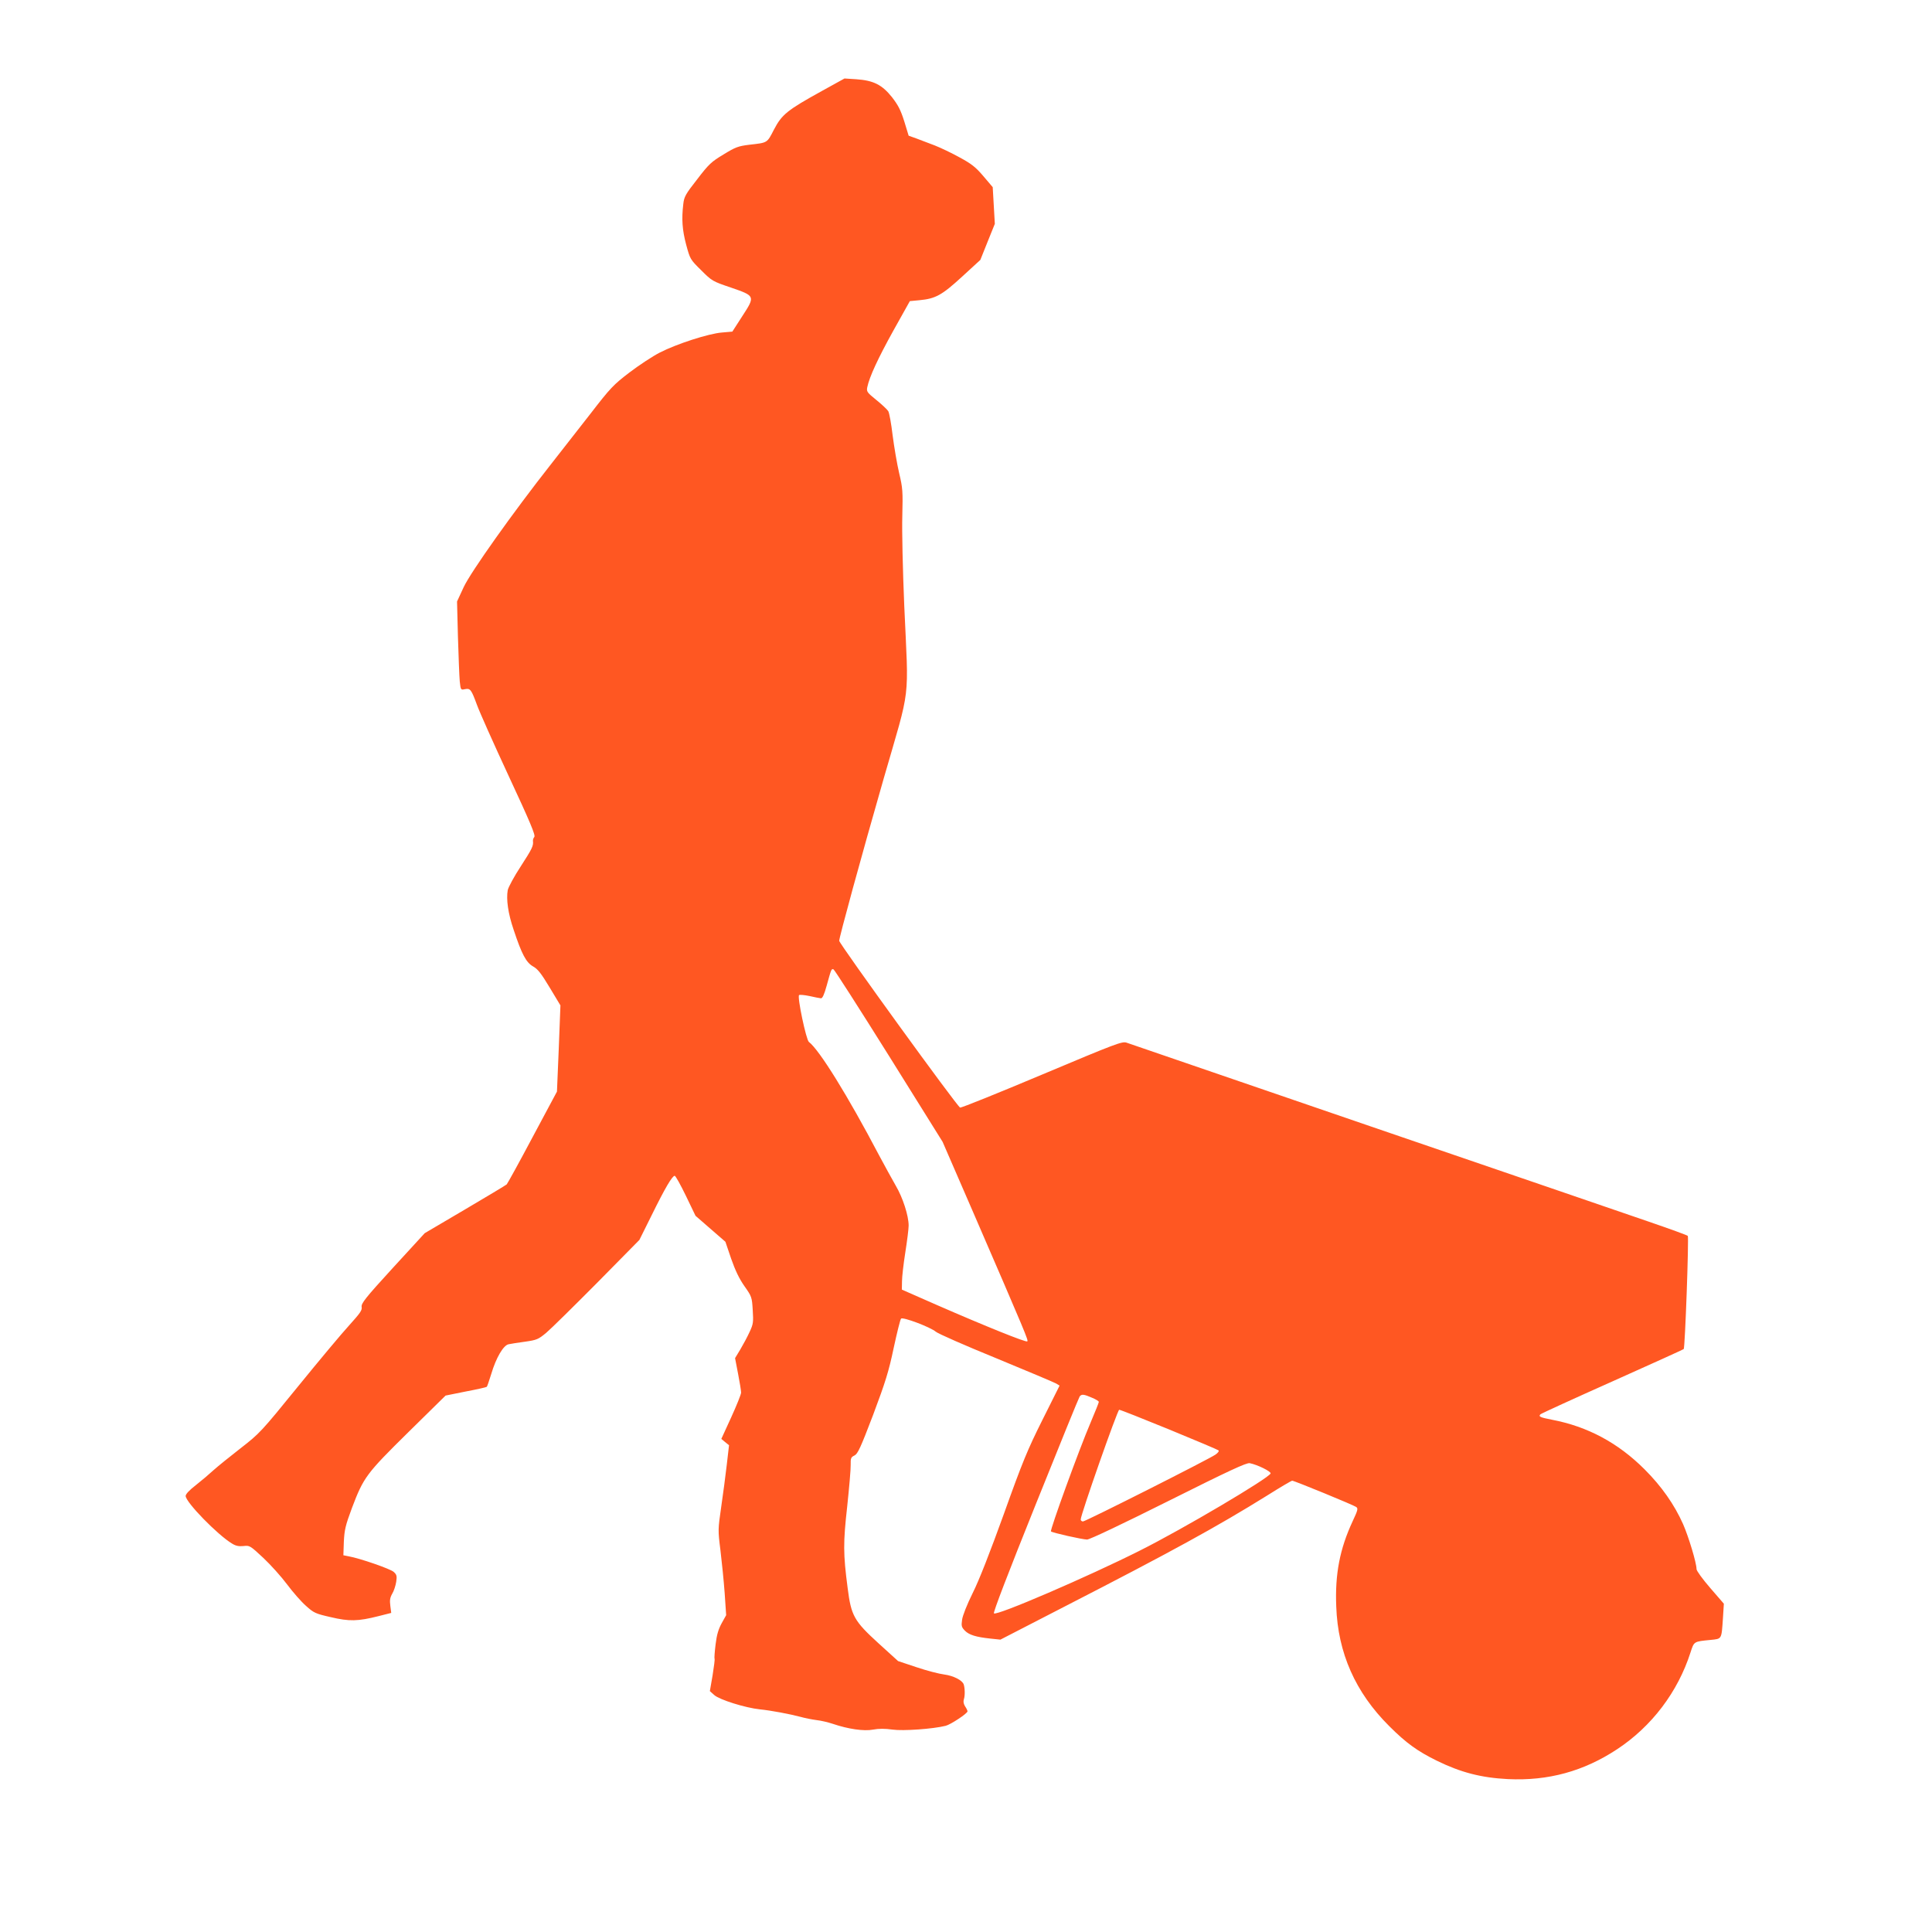
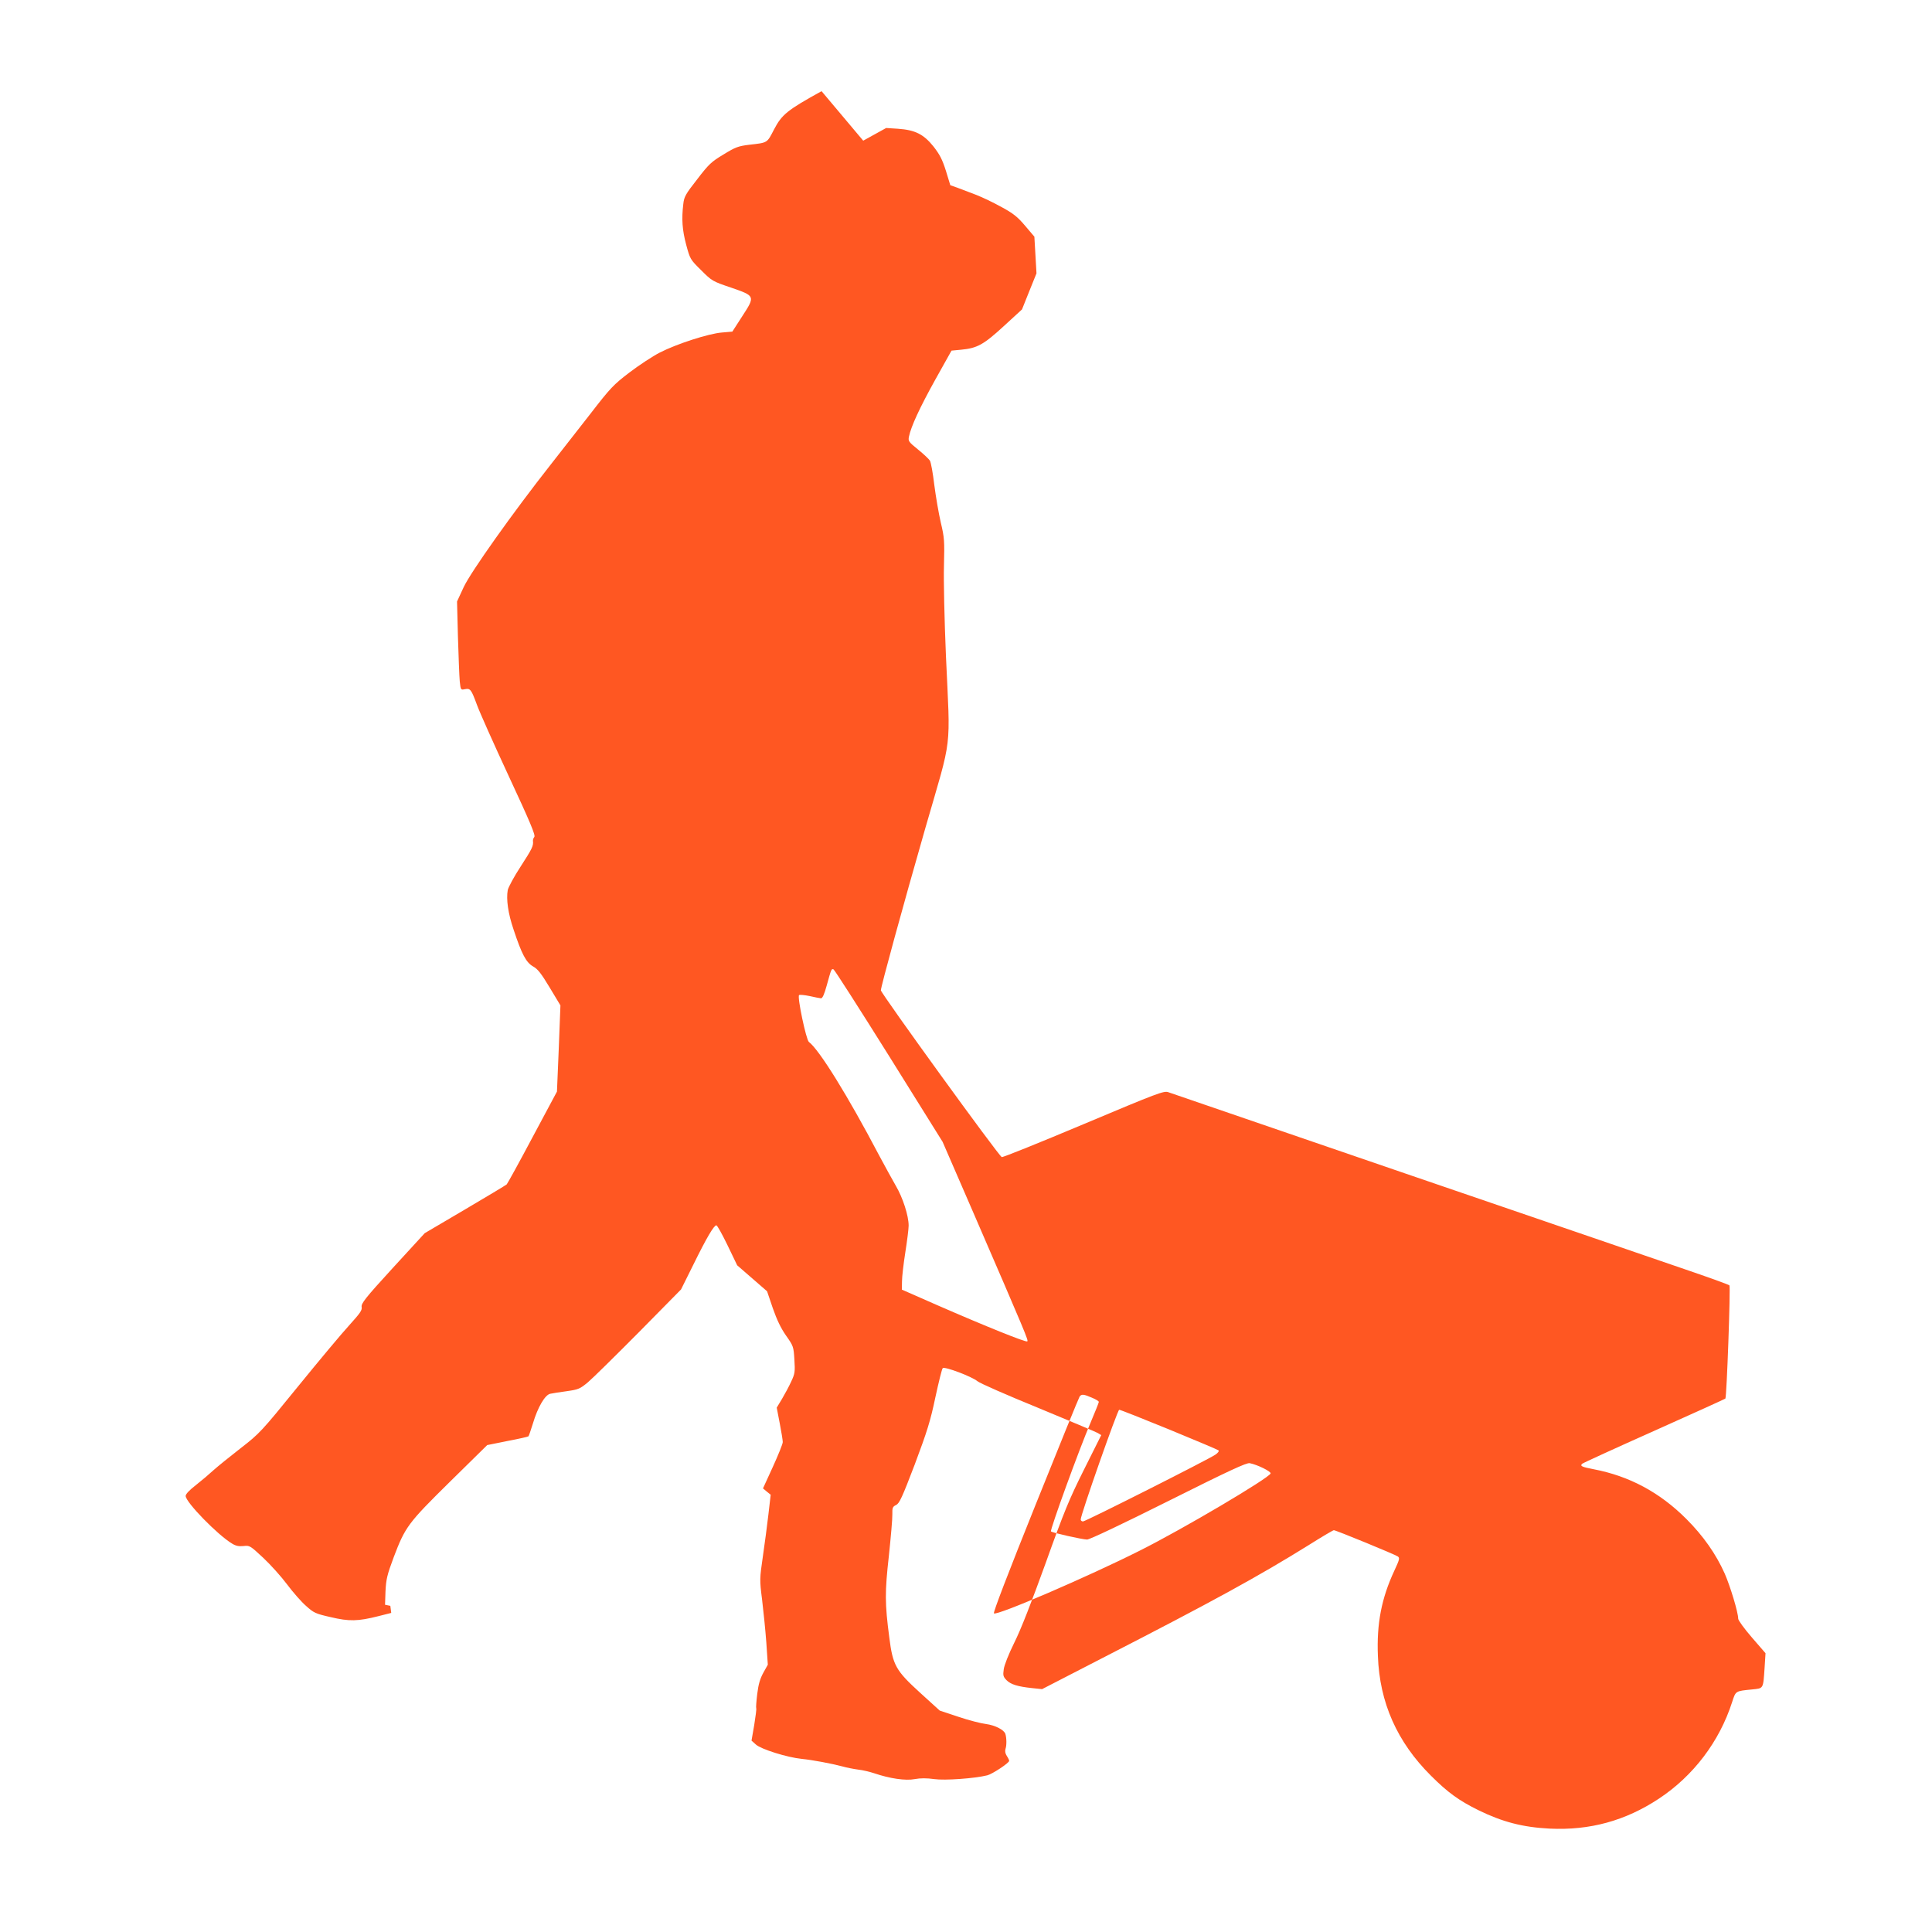
<svg xmlns="http://www.w3.org/2000/svg" version="1.0" width="1280pt" height="1280pt" viewBox="0 0 1280 1280" preserveAspectRatio="xMidYMid meet">
  <g transform="translate(0,1280) scale(0.1,-0.1)" fill="#ff5722" stroke="none">
-     <path d="M5443 12196 c-226 -125 -263 -154 -315 -254 -47 -91 -41 -87 -164 -101 -73 -9 -92 -16 -170 -64 -80 -48 -98 -64 -175 -165 -77 -98 -87 -116 -92 -164 -12 -99 -7 -171 19 -269 26 -96 27 -98 99 -169 72 -72 76 -74 197 -115 162 -56 163 -56 75 -191 l-65 -101 -69 -6 c-88 -7 -299 -75 -412 -133 -47 -24 -138 -84 -201 -132 -106 -81 -126 -102 -258 -273 -79 -101 -198 -254 -265 -339 -245 -311 -528 -709 -575 -810 l-44 -95 6 -235 c4 -129 9 -261 12 -294 6 -57 7 -58 34 -52 36 7 42 -1 80 -104 17 -47 112 -260 211 -473 141 -303 178 -391 169 -402 -6 -7 -10 -19 -9 -27 4 -32 -6 -52 -81 -168 -44 -67 -82 -138 -86 -157 -11 -61 2 -155 39 -263 54 -163 83 -217 129 -243 31 -17 54 -47 110 -140 l71 -118 -11 -285 -12 -286 -161 -301 c-88 -166 -166 -307 -172 -314 -7 -6 -132 -81 -278 -167 l-265 -156 -212 -231 c-184 -201 -210 -235 -206 -258 4 -22 -10 -41 -82 -121 -48 -52 -200 -234 -339 -405 -246 -303 -255 -312 -381 -410 -71 -55 -151 -120 -179 -145 -27 -25 -80 -70 -117 -99 -43 -33 -68 -60 -68 -72 0 -41 211 -258 308 -316 24 -15 44 -19 75 -16 41 5 44 3 131 -78 49 -46 120 -125 158 -176 38 -51 94 -115 125 -142 52 -47 63 -52 164 -75 123 -29 180 -28 318 7 l83 21 -6 47 c-5 37 -2 55 13 81 11 18 22 53 26 78 6 39 3 48 -17 66 -22 20 -224 90 -298 103 l-35 7 3 89 c4 79 10 107 54 225 77 203 95 227 374 502 l246 242 134 27 c74 14 136 28 139 31 3 2 16 42 30 86 31 105 80 190 115 196 14 3 63 11 109 17 77 11 87 15 140 59 31 26 182 175 337 331 l280 284 82 165 c88 179 136 260 152 260 6 0 39 -60 74 -132 l64 -133 99 -86 99 -86 38 -112 c27 -77 53 -132 88 -182 48 -68 50 -73 55 -158 5 -81 4 -93 -21 -146 -14 -31 -42 -83 -61 -115 l-35 -58 20 -104 c11 -56 20 -113 20 -124 0 -12 -30 -86 -66 -165 l-65 -142 25 -21 26 -21 -15 -130 c-8 -71 -25 -197 -37 -280 -21 -146 -22 -152 -5 -285 9 -74 22 -202 28 -283 l10 -148 -29 -52 c-22 -40 -33 -76 -41 -141 -6 -49 -9 -91 -7 -95 3 -4 -4 -53 -13 -111 l-18 -104 29 -26 c34 -31 206 -85 303 -95 71 -7 199 -31 270 -50 28 -8 74 -17 104 -21 30 -3 79 -15 109 -25 100 -34 205 -50 267 -38 37 7 79 7 128 0 70 -10 268 4 352 25 33 8 145 82 145 96 0 5 -7 20 -16 33 -10 16 -13 32 -8 47 8 24 7 72 -1 98 -9 28 -69 58 -129 66 -33 4 -115 25 -183 48 l-123 41 -131 119 c-160 146 -180 181 -203 364 -30 228 -30 301 -3 542 13 124 24 247 23 275 -1 44 2 51 25 62 22 11 40 50 124 270 82 219 103 286 136 443 22 101 43 188 49 194 12 12 193 -56 230 -87 15 -13 195 -92 401 -176 206 -85 384 -160 396 -167 l23 -14 -114 -228 c-99 -198 -132 -278 -255 -622 -91 -252 -165 -442 -207 -525 -37 -75 -67 -150 -70 -177 -6 -41 -3 -49 19 -72 28 -28 74 -42 168 -52 l67 -7 423 218 c705 362 1010 529 1343 736 87 55 162 99 167 99 14 0 406 -161 424 -174 14 -10 11 -21 -24 -96 -84 -181 -117 -348 -108 -564 11 -308 127 -569 351 -792 112 -112 187 -166 315 -229 159 -78 294 -113 471 -122 267 -13 503 52 724 198 229 151 402 379 486 641 24 74 21 72 132 83 77 8 73 1 83 145 l6 95 -90 104 c-51 59 -91 114 -91 125 0 41 -52 213 -89 298 -58 130 -142 250 -255 363 -176 176 -378 284 -614 329 -78 15 -91 21 -76 36 5 5 219 103 477 218 257 115 469 211 472 214 9 9 35 742 27 750 -5 5 -121 47 -258 94 -137 47 -964 331 -1839 630 -874 300 -1604 550 -1621 556 -29 10 -67 -4 -559 -211 -290 -122 -535 -221 -544 -219 -17 3 -800 1084 -801 1105 0 23 143 547 295 1076 181 627 165 493 136 1142 -10 237 -16 497 -13 596 4 164 3 184 -21 285 -14 60 -33 172 -43 249 -9 77 -22 149 -29 161 -7 11 -43 45 -79 74 -62 50 -66 56 -60 85 14 68 71 191 173 375 l109 195 63 6 c107 10 149 33 283 156 l121 111 48 120 48 119 -7 122 -7 121 -62 73 c-50 59 -79 82 -157 124 -52 29 -126 64 -164 79 -38 14 -93 35 -121 46 l-53 19 -29 95 c-24 76 -41 108 -82 161 -66 82 -122 110 -236 118 l-78 5 -152 -84z m447 -6392 l355 -569 204 -470 c352 -813 365 -845 357 -852 -8 -8 -276 100 -599 241 l-232 102 1 55 c0 30 10 116 22 192 12 76 22 156 22 177 0 66 -39 186 -85 264 -23 40 -73 131 -111 202 -207 394 -396 699 -465 751 -18 14 -78 298 -65 310 3 4 35 1 69 -6 34 -8 68 -14 76 -15 10 -1 22 26 38 84 31 112 31 112 45 108 7 -3 172 -261 368 -574z m1344 -2264 c25 -10 46 -23 46 -28 0 -5 -25 -67 -55 -138 -75 -175 -270 -712 -262 -720 9 -9 205 -53 239 -54 17 0 232 102 540 256 398 199 518 255 538 250 51 -10 142 -55 138 -68 -11 -31 -580 -368 -868 -512 -340 -171 -947 -433 -965 -415 -6 6 93 264 275 717 156 389 288 713 293 720 13 17 28 15 81 -8z m513 -211 c175 -72 322 -134 326 -138 5 -5 -4 -17 -20 -28 -44 -31 -861 -443 -878 -443 -8 0 -15 6 -15 13 0 32 244 727 255 727 7 0 156 -59 332 -131z" />
+     <path d="M5443 12196 c-226 -125 -263 -154 -315 -254 -47 -91 -41 -87 -164 -101 -73 -9 -92 -16 -170 -64 -80 -48 -98 -64 -175 -165 -77 -98 -87 -116 -92 -164 -12 -99 -7 -171 19 -269 26 -96 27 -98 99 -169 72 -72 76 -74 197 -115 162 -56 163 -56 75 -191 l-65 -101 -69 -6 c-88 -7 -299 -75 -412 -133 -47 -24 -138 -84 -201 -132 -106 -81 -126 -102 -258 -273 -79 -101 -198 -254 -265 -339 -245 -311 -528 -709 -575 -810 l-44 -95 6 -235 c4 -129 9 -261 12 -294 6 -57 7 -58 34 -52 36 7 42 -1 80 -104 17 -47 112 -260 211 -473 141 -303 178 -391 169 -402 -6 -7 -10 -19 -9 -27 4 -32 -6 -52 -81 -168 -44 -67 -82 -138 -86 -157 -11 -61 2 -155 39 -263 54 -163 83 -217 129 -243 31 -17 54 -47 110 -140 l71 -118 -11 -285 -12 -286 -161 -301 c-88 -166 -166 -307 -172 -314 -7 -6 -132 -81 -278 -167 l-265 -156 -212 -231 c-184 -201 -210 -235 -206 -258 4 -22 -10 -41 -82 -121 -48 -52 -200 -234 -339 -405 -246 -303 -255 -312 -381 -410 -71 -55 -151 -120 -179 -145 -27 -25 -80 -70 -117 -99 -43 -33 -68 -60 -68 -72 0 -41 211 -258 308 -316 24 -15 44 -19 75 -16 41 5 44 3 131 -78 49 -46 120 -125 158 -176 38 -51 94 -115 125 -142 52 -47 63 -52 164 -75 123 -29 180 -28 318 7 l83 21 -6 47 l-35 7 3 89 c4 79 10 107 54 225 77 203 95 227 374 502 l246 242 134 27 c74 14 136 28 139 31 3 2 16 42 30 86 31 105 80 190 115 196 14 3 63 11 109 17 77 11 87 15 140 59 31 26 182 175 337 331 l280 284 82 165 c88 179 136 260 152 260 6 0 39 -60 74 -132 l64 -133 99 -86 99 -86 38 -112 c27 -77 53 -132 88 -182 48 -68 50 -73 55 -158 5 -81 4 -93 -21 -146 -14 -31 -42 -83 -61 -115 l-35 -58 20 -104 c11 -56 20 -113 20 -124 0 -12 -30 -86 -66 -165 l-65 -142 25 -21 26 -21 -15 -130 c-8 -71 -25 -197 -37 -280 -21 -146 -22 -152 -5 -285 9 -74 22 -202 28 -283 l10 -148 -29 -52 c-22 -40 -33 -76 -41 -141 -6 -49 -9 -91 -7 -95 3 -4 -4 -53 -13 -111 l-18 -104 29 -26 c34 -31 206 -85 303 -95 71 -7 199 -31 270 -50 28 -8 74 -17 104 -21 30 -3 79 -15 109 -25 100 -34 205 -50 267 -38 37 7 79 7 128 0 70 -10 268 4 352 25 33 8 145 82 145 96 0 5 -7 20 -16 33 -10 16 -13 32 -8 47 8 24 7 72 -1 98 -9 28 -69 58 -129 66 -33 4 -115 25 -183 48 l-123 41 -131 119 c-160 146 -180 181 -203 364 -30 228 -30 301 -3 542 13 124 24 247 23 275 -1 44 2 51 25 62 22 11 40 50 124 270 82 219 103 286 136 443 22 101 43 188 49 194 12 12 193 -56 230 -87 15 -13 195 -92 401 -176 206 -85 384 -160 396 -167 l23 -14 -114 -228 c-99 -198 -132 -278 -255 -622 -91 -252 -165 -442 -207 -525 -37 -75 -67 -150 -70 -177 -6 -41 -3 -49 19 -72 28 -28 74 -42 168 -52 l67 -7 423 218 c705 362 1010 529 1343 736 87 55 162 99 167 99 14 0 406 -161 424 -174 14 -10 11 -21 -24 -96 -84 -181 -117 -348 -108 -564 11 -308 127 -569 351 -792 112 -112 187 -166 315 -229 159 -78 294 -113 471 -122 267 -13 503 52 724 198 229 151 402 379 486 641 24 74 21 72 132 83 77 8 73 1 83 145 l6 95 -90 104 c-51 59 -91 114 -91 125 0 41 -52 213 -89 298 -58 130 -142 250 -255 363 -176 176 -378 284 -614 329 -78 15 -91 21 -76 36 5 5 219 103 477 218 257 115 469 211 472 214 9 9 35 742 27 750 -5 5 -121 47 -258 94 -137 47 -964 331 -1839 630 -874 300 -1604 550 -1621 556 -29 10 -67 -4 -559 -211 -290 -122 -535 -221 -544 -219 -17 3 -800 1084 -801 1105 0 23 143 547 295 1076 181 627 165 493 136 1142 -10 237 -16 497 -13 596 4 164 3 184 -21 285 -14 60 -33 172 -43 249 -9 77 -22 149 -29 161 -7 11 -43 45 -79 74 -62 50 -66 56 -60 85 14 68 71 191 173 375 l109 195 63 6 c107 10 149 33 283 156 l121 111 48 120 48 119 -7 122 -7 121 -62 73 c-50 59 -79 82 -157 124 -52 29 -126 64 -164 79 -38 14 -93 35 -121 46 l-53 19 -29 95 c-24 76 -41 108 -82 161 -66 82 -122 110 -236 118 l-78 5 -152 -84z m447 -6392 l355 -569 204 -470 c352 -813 365 -845 357 -852 -8 -8 -276 100 -599 241 l-232 102 1 55 c0 30 10 116 22 192 12 76 22 156 22 177 0 66 -39 186 -85 264 -23 40 -73 131 -111 202 -207 394 -396 699 -465 751 -18 14 -78 298 -65 310 3 4 35 1 69 -6 34 -8 68 -14 76 -15 10 -1 22 26 38 84 31 112 31 112 45 108 7 -3 172 -261 368 -574z m1344 -2264 c25 -10 46 -23 46 -28 0 -5 -25 -67 -55 -138 -75 -175 -270 -712 -262 -720 9 -9 205 -53 239 -54 17 0 232 102 540 256 398 199 518 255 538 250 51 -10 142 -55 138 -68 -11 -31 -580 -368 -868 -512 -340 -171 -947 -433 -965 -415 -6 6 93 264 275 717 156 389 288 713 293 720 13 17 28 15 81 -8z m513 -211 c175 -72 322 -134 326 -138 5 -5 -4 -17 -20 -28 -44 -31 -861 -443 -878 -443 -8 0 -15 6 -15 13 0 32 244 727 255 727 7 0 156 -59 332 -131z" />
  </g>
</svg>